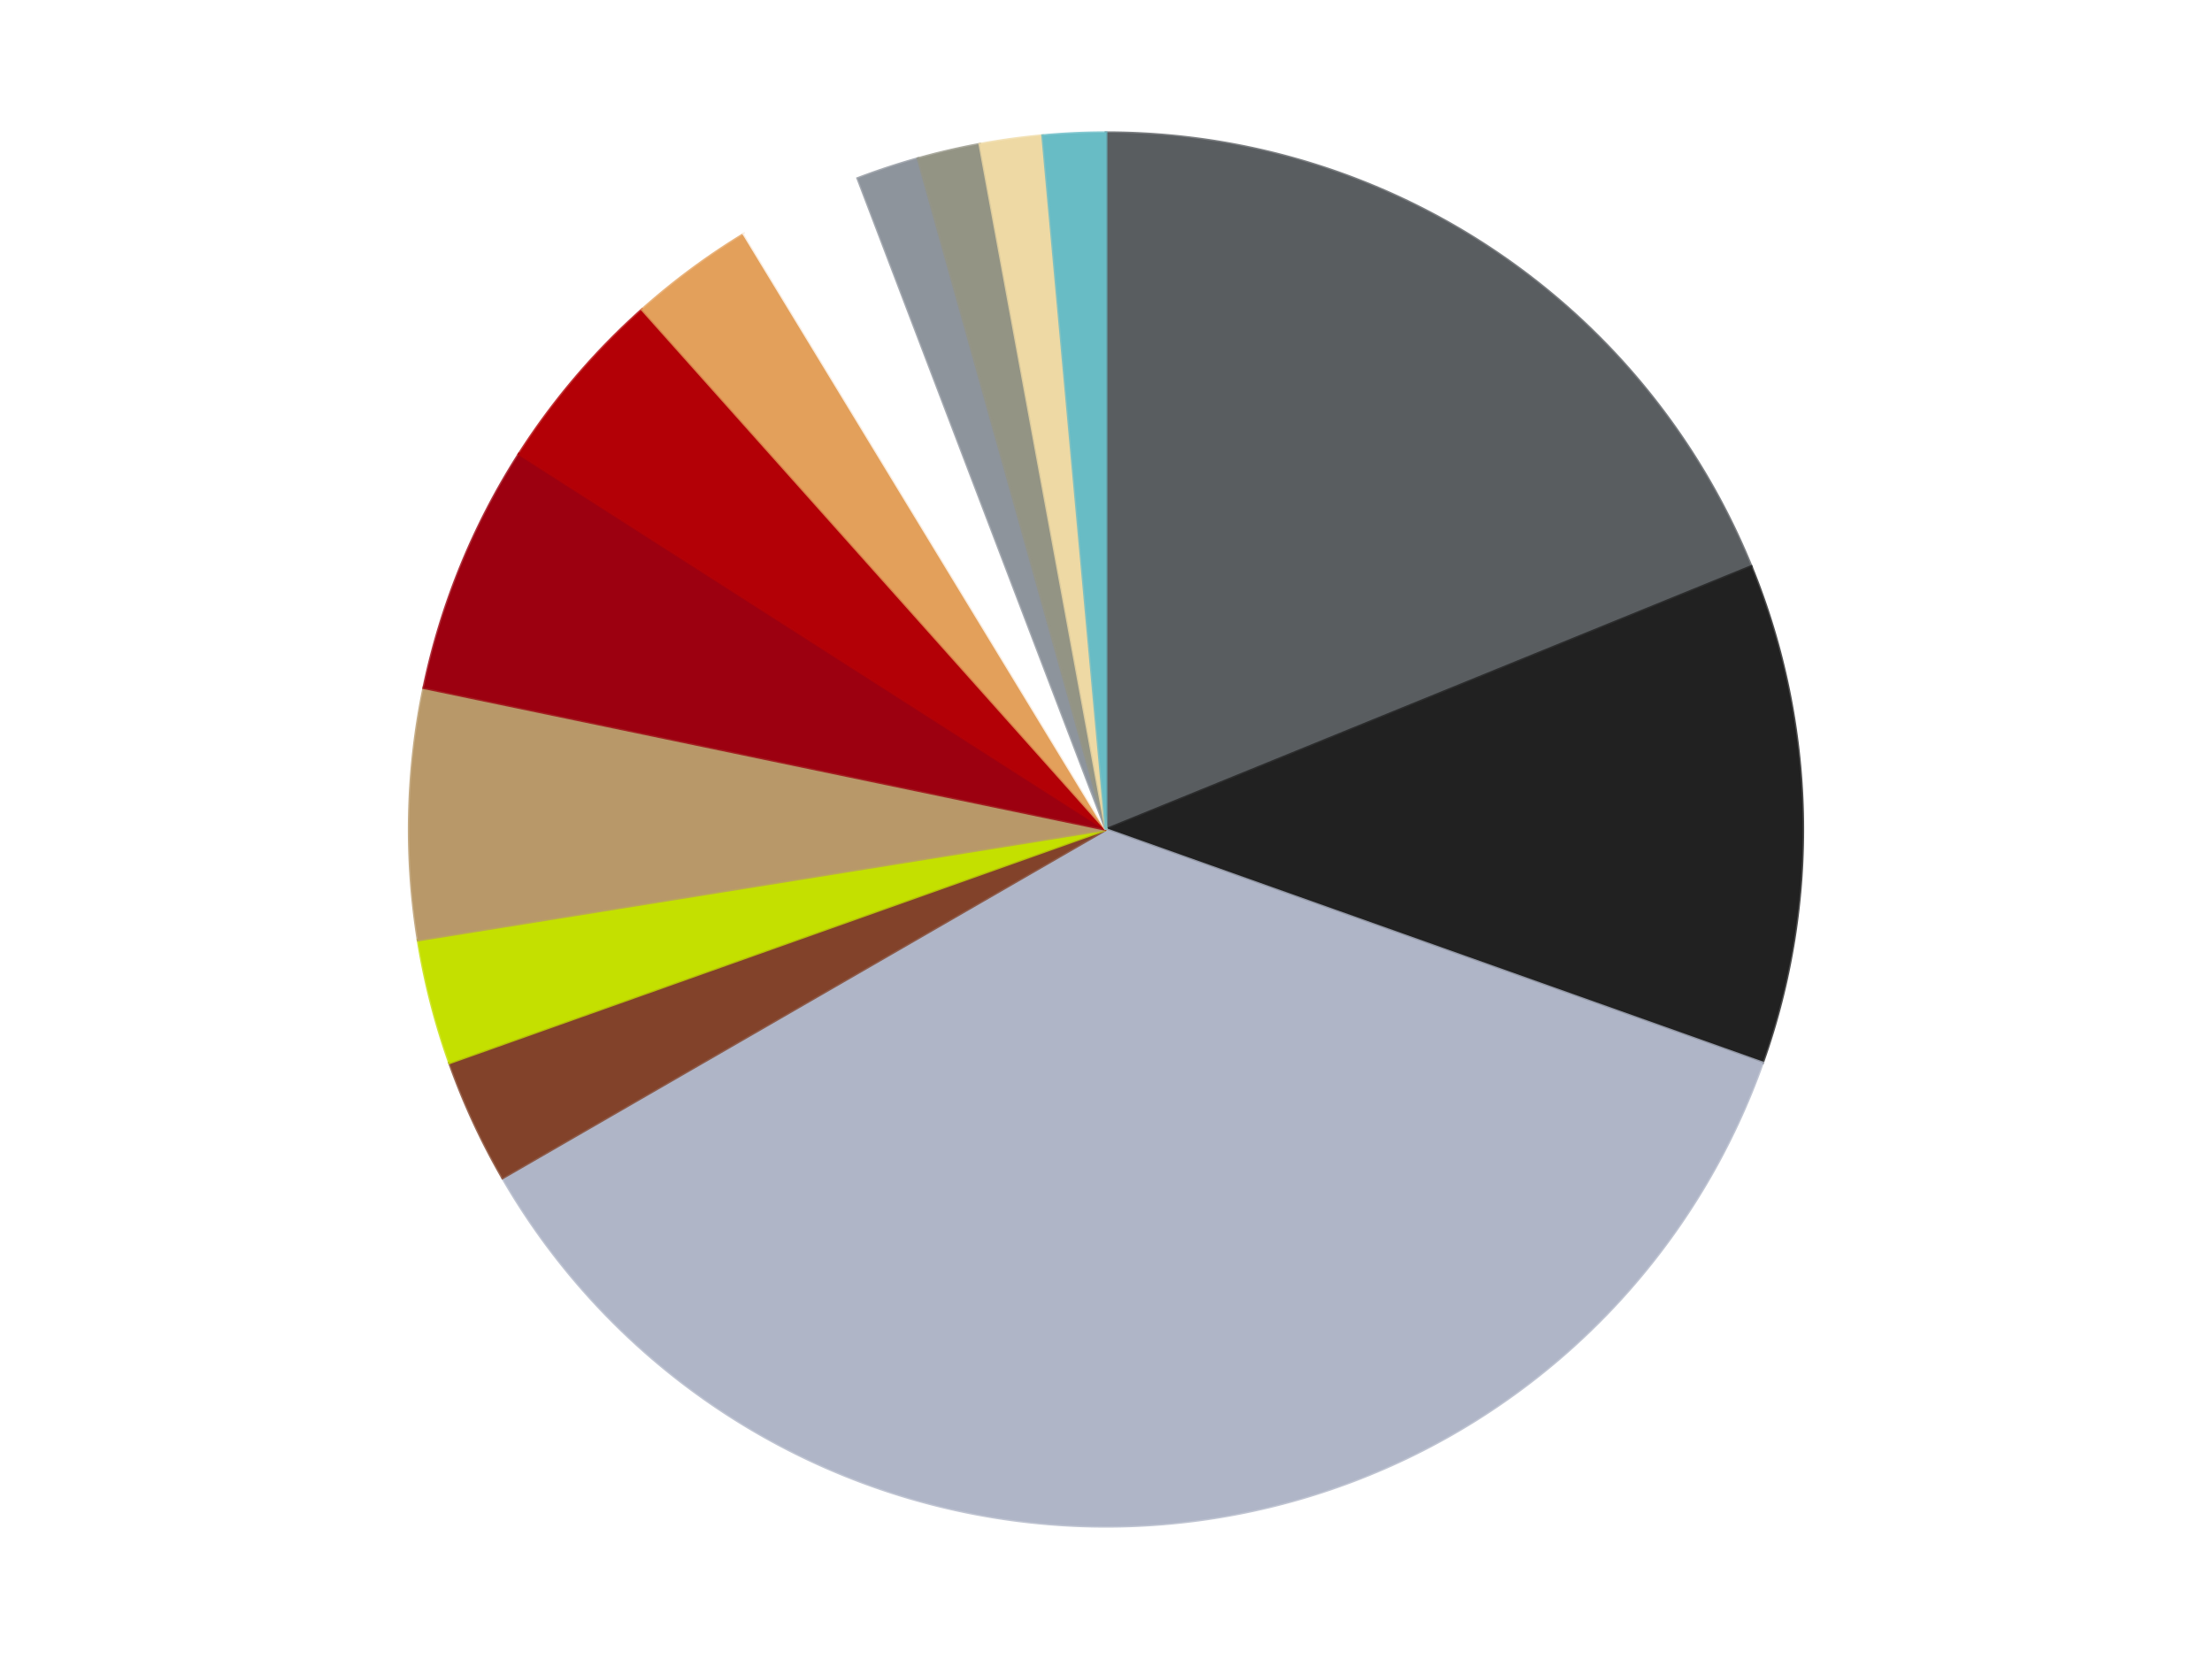
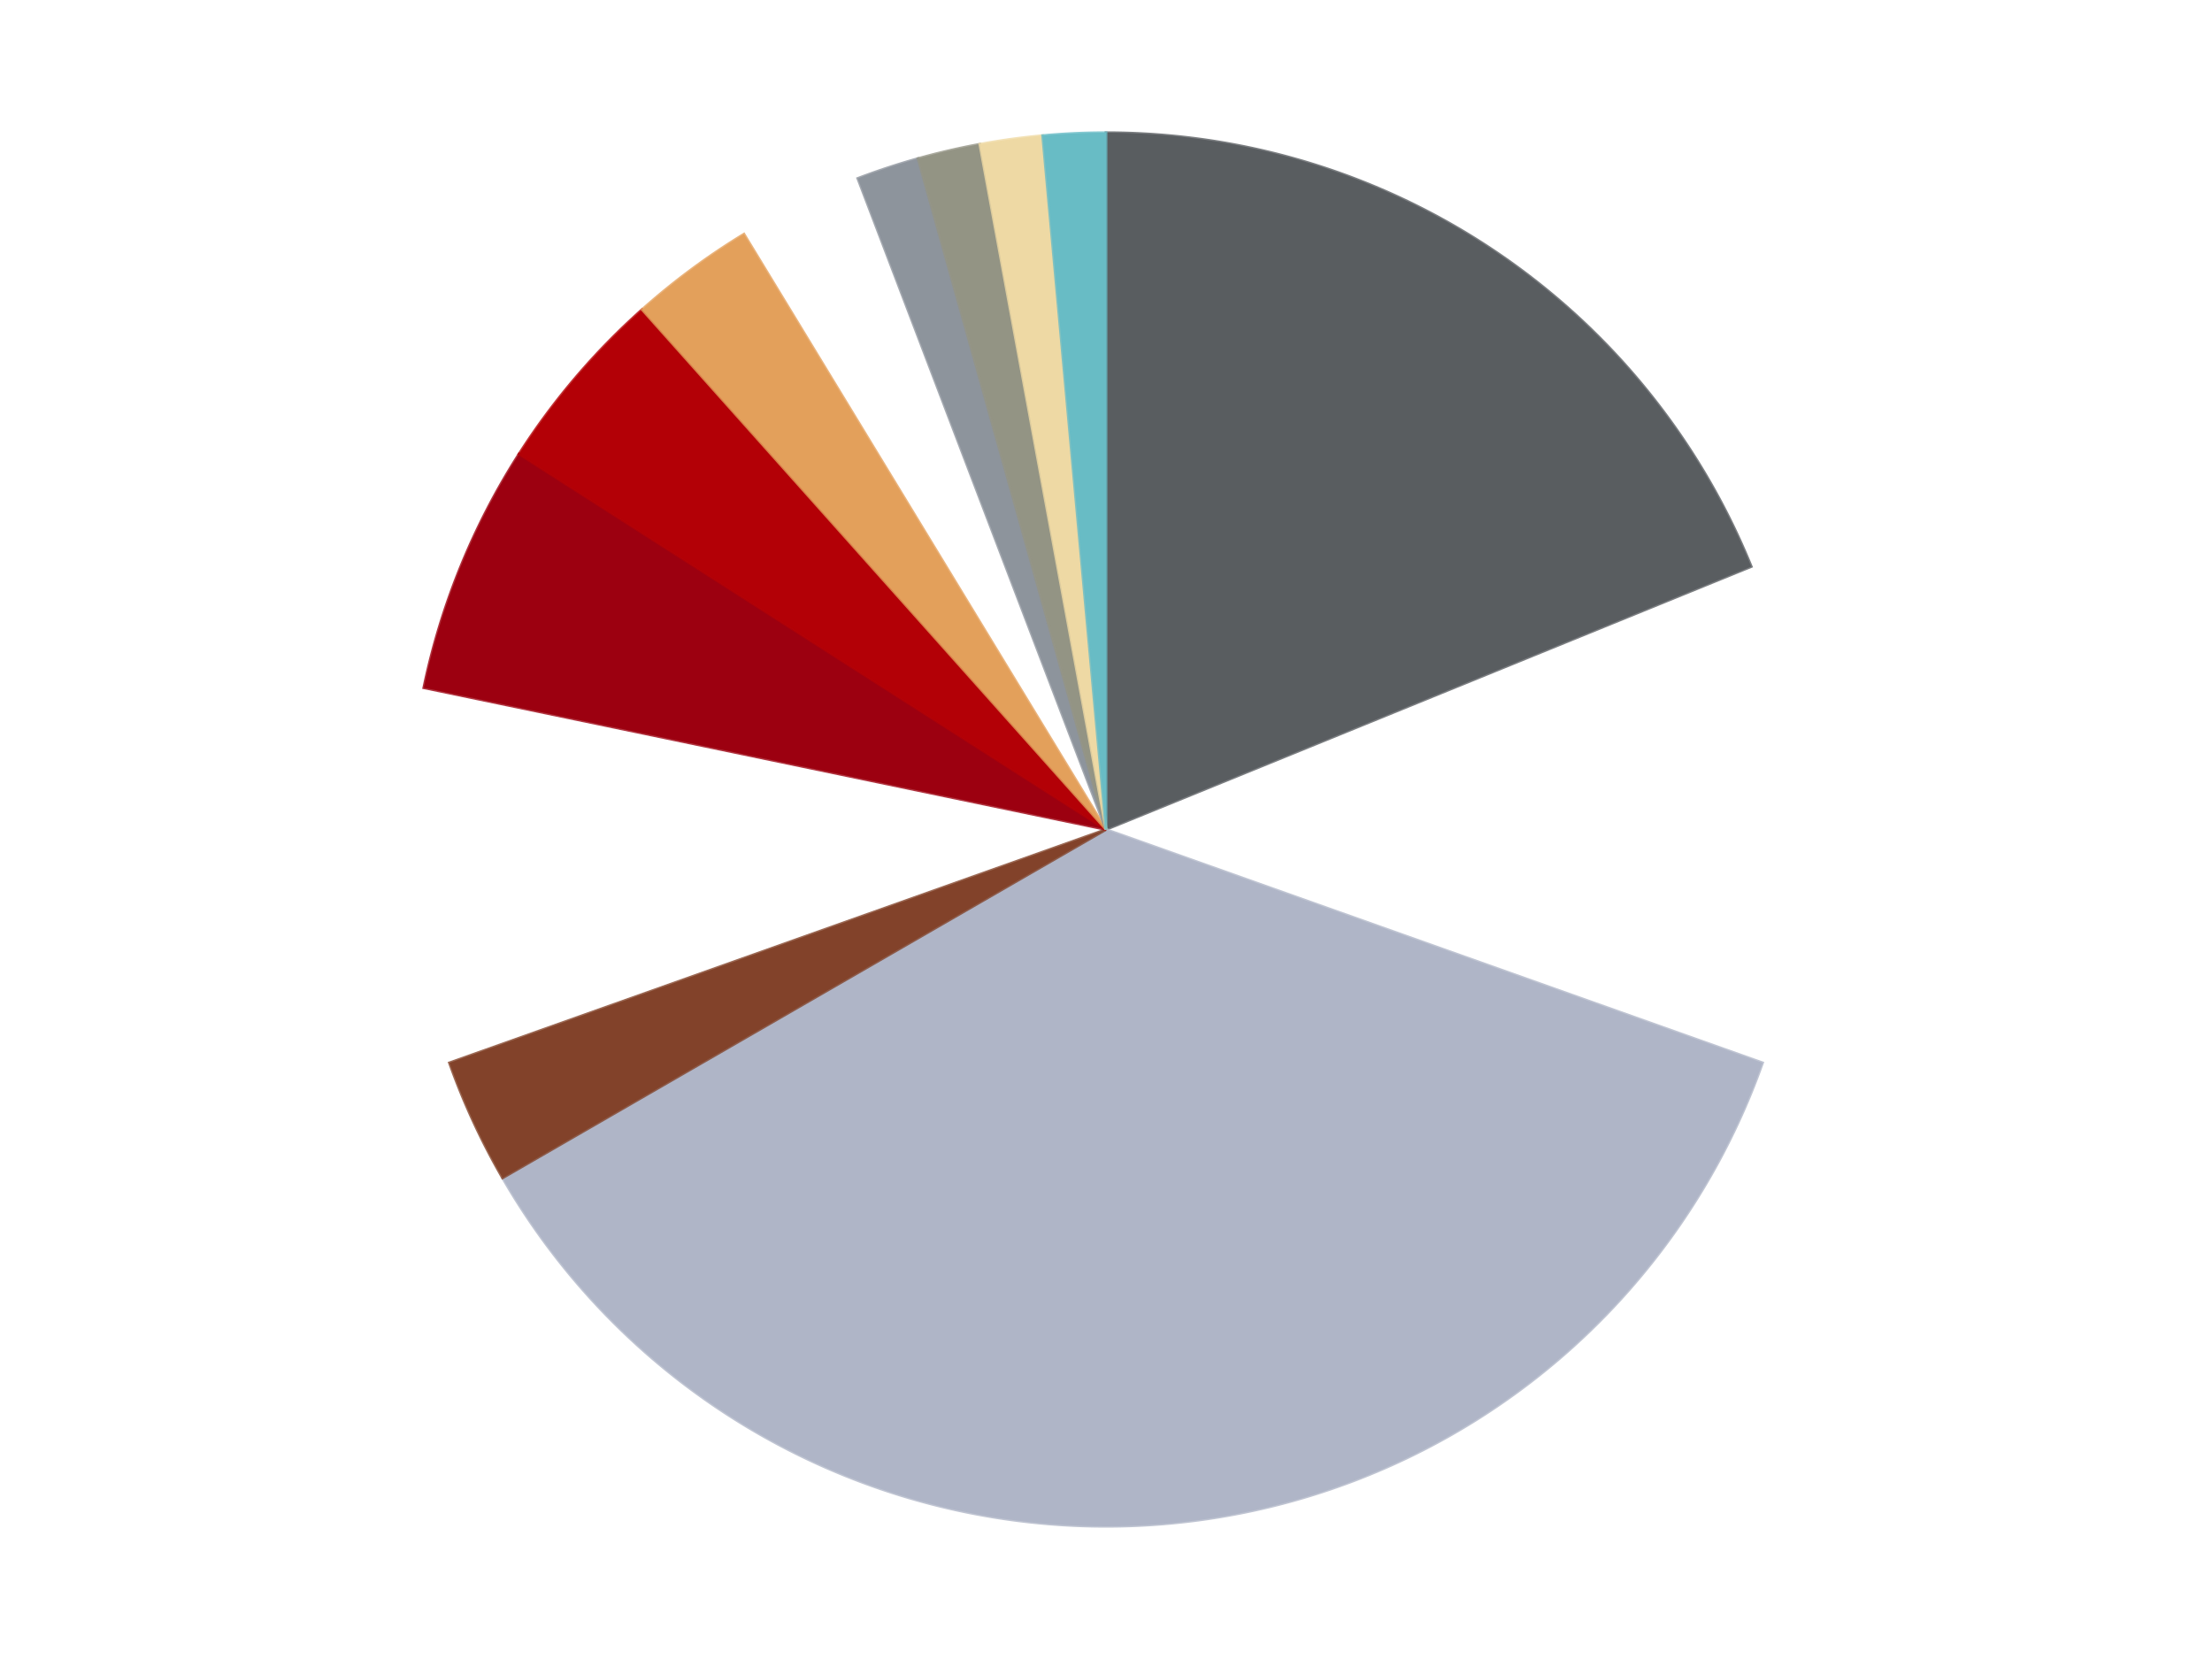
<svg xmlns="http://www.w3.org/2000/svg" xmlns:xlink="http://www.w3.org/1999/xlink" id="chart-7fe95cb0-5fb6-4207-baad-5ff0992cc107" class="pygal-chart" viewBox="0 0 800 600">
  <defs>
    <style type="text/css">#chart-7fe95cb0-5fb6-4207-baad-5ff0992cc107{-webkit-user-select:none;-webkit-font-smoothing:antialiased;font-family:Consolas,"Liberation Mono",Menlo,Courier,monospace}#chart-7fe95cb0-5fb6-4207-baad-5ff0992cc107 .title{font-family:Consolas,"Liberation Mono",Menlo,Courier,monospace;font-size:16px}#chart-7fe95cb0-5fb6-4207-baad-5ff0992cc107 .legends .legend text{font-family:Consolas,"Liberation Mono",Menlo,Courier,monospace;font-size:14px}#chart-7fe95cb0-5fb6-4207-baad-5ff0992cc107 .axis text{font-family:Consolas,"Liberation Mono",Menlo,Courier,monospace;font-size:10px}#chart-7fe95cb0-5fb6-4207-baad-5ff0992cc107 .axis text.major{font-family:Consolas,"Liberation Mono",Menlo,Courier,monospace;font-size:10px}#chart-7fe95cb0-5fb6-4207-baad-5ff0992cc107 .text-overlay text.value{font-family:Consolas,"Liberation Mono",Menlo,Courier,monospace;font-size:16px}#chart-7fe95cb0-5fb6-4207-baad-5ff0992cc107 .text-overlay text.label{font-family:Consolas,"Liberation Mono",Menlo,Courier,monospace;font-size:10px}#chart-7fe95cb0-5fb6-4207-baad-5ff0992cc107 .tooltip{font-family:Consolas,"Liberation Mono",Menlo,Courier,monospace;font-size:14px}#chart-7fe95cb0-5fb6-4207-baad-5ff0992cc107 text.no_data{font-family:Consolas,"Liberation Mono",Menlo,Courier,monospace;font-size:64px}
#chart-7fe95cb0-5fb6-4207-baad-5ff0992cc107{background-color:transparent}#chart-7fe95cb0-5fb6-4207-baad-5ff0992cc107 path,#chart-7fe95cb0-5fb6-4207-baad-5ff0992cc107 line,#chart-7fe95cb0-5fb6-4207-baad-5ff0992cc107 rect,#chart-7fe95cb0-5fb6-4207-baad-5ff0992cc107 circle{-webkit-transition:150ms;-moz-transition:150ms;transition:150ms}#chart-7fe95cb0-5fb6-4207-baad-5ff0992cc107 .graph &gt; .background{fill:transparent}#chart-7fe95cb0-5fb6-4207-baad-5ff0992cc107 .plot &gt; .background{fill:transparent}#chart-7fe95cb0-5fb6-4207-baad-5ff0992cc107 .graph{fill:rgba(0,0,0,.87)}#chart-7fe95cb0-5fb6-4207-baad-5ff0992cc107 text.no_data{fill:rgba(0,0,0,1)}#chart-7fe95cb0-5fb6-4207-baad-5ff0992cc107 .title{fill:rgba(0,0,0,1)}#chart-7fe95cb0-5fb6-4207-baad-5ff0992cc107 .legends .legend text{fill:rgba(0,0,0,.87)}#chart-7fe95cb0-5fb6-4207-baad-5ff0992cc107 .legends .legend:hover text{fill:rgba(0,0,0,1)}#chart-7fe95cb0-5fb6-4207-baad-5ff0992cc107 .axis .line{stroke:rgba(0,0,0,1)}#chart-7fe95cb0-5fb6-4207-baad-5ff0992cc107 .axis .guide.line{stroke:rgba(0,0,0,.54)}#chart-7fe95cb0-5fb6-4207-baad-5ff0992cc107 .axis .major.line{stroke:rgba(0,0,0,.87)}#chart-7fe95cb0-5fb6-4207-baad-5ff0992cc107 .axis text.major{fill:rgba(0,0,0,1)}#chart-7fe95cb0-5fb6-4207-baad-5ff0992cc107 .axis.y .guides:hover .guide.line,#chart-7fe95cb0-5fb6-4207-baad-5ff0992cc107 .line-graph .axis.x .guides:hover .guide.line,#chart-7fe95cb0-5fb6-4207-baad-5ff0992cc107 .stackedline-graph .axis.x .guides:hover .guide.line,#chart-7fe95cb0-5fb6-4207-baad-5ff0992cc107 .xy-graph .axis.x .guides:hover .guide.line{stroke:rgba(0,0,0,1)}#chart-7fe95cb0-5fb6-4207-baad-5ff0992cc107 .axis .guides:hover text{fill:rgba(0,0,0,1)}#chart-7fe95cb0-5fb6-4207-baad-5ff0992cc107 .reactive{fill-opacity:1.0;stroke-opacity:.8;stroke-width:1}#chart-7fe95cb0-5fb6-4207-baad-5ff0992cc107 .ci{stroke:rgba(0,0,0,.87)}#chart-7fe95cb0-5fb6-4207-baad-5ff0992cc107 .reactive.active,#chart-7fe95cb0-5fb6-4207-baad-5ff0992cc107 .active .reactive{fill-opacity:0.6;stroke-opacity:.9;stroke-width:4}#chart-7fe95cb0-5fb6-4207-baad-5ff0992cc107 .ci .reactive.active{stroke-width:1.5}#chart-7fe95cb0-5fb6-4207-baad-5ff0992cc107 .series text{fill:rgba(0,0,0,1)}#chart-7fe95cb0-5fb6-4207-baad-5ff0992cc107 .tooltip rect{fill:transparent;stroke:rgba(0,0,0,1);-webkit-transition:opacity 150ms;-moz-transition:opacity 150ms;transition:opacity 150ms}#chart-7fe95cb0-5fb6-4207-baad-5ff0992cc107 .tooltip .label{fill:rgba(0,0,0,.87)}#chart-7fe95cb0-5fb6-4207-baad-5ff0992cc107 .tooltip .label{fill:rgba(0,0,0,.87)}#chart-7fe95cb0-5fb6-4207-baad-5ff0992cc107 .tooltip .legend{font-size:.8em;fill:rgba(0,0,0,.54)}#chart-7fe95cb0-5fb6-4207-baad-5ff0992cc107 .tooltip .x_label{font-size:.6em;fill:rgba(0,0,0,1)}#chart-7fe95cb0-5fb6-4207-baad-5ff0992cc107 .tooltip .xlink{font-size:.5em;text-decoration:underline}#chart-7fe95cb0-5fb6-4207-baad-5ff0992cc107 .tooltip .value{font-size:1.5em}#chart-7fe95cb0-5fb6-4207-baad-5ff0992cc107 .bound{font-size:.5em}#chart-7fe95cb0-5fb6-4207-baad-5ff0992cc107 .max-value{font-size:.75em;fill:rgba(0,0,0,.54)}#chart-7fe95cb0-5fb6-4207-baad-5ff0992cc107 .map-element{fill:transparent;stroke:rgba(0,0,0,.54) !important}#chart-7fe95cb0-5fb6-4207-baad-5ff0992cc107 .map-element .reactive{fill-opacity:inherit;stroke-opacity:inherit}#chart-7fe95cb0-5fb6-4207-baad-5ff0992cc107 .color-0,#chart-7fe95cb0-5fb6-4207-baad-5ff0992cc107 .color-0 a:visited{stroke:#F44336;fill:#F44336}#chart-7fe95cb0-5fb6-4207-baad-5ff0992cc107 .color-1,#chart-7fe95cb0-5fb6-4207-baad-5ff0992cc107 .color-1 a:visited{stroke:#3F51B5;fill:#3F51B5}#chart-7fe95cb0-5fb6-4207-baad-5ff0992cc107 .color-2,#chart-7fe95cb0-5fb6-4207-baad-5ff0992cc107 .color-2 a:visited{stroke:#009688;fill:#009688}#chart-7fe95cb0-5fb6-4207-baad-5ff0992cc107 .color-3,#chart-7fe95cb0-5fb6-4207-baad-5ff0992cc107 .color-3 a:visited{stroke:#FFC107;fill:#FFC107}#chart-7fe95cb0-5fb6-4207-baad-5ff0992cc107 .color-4,#chart-7fe95cb0-5fb6-4207-baad-5ff0992cc107 .color-4 a:visited{stroke:#FF5722;fill:#FF5722}#chart-7fe95cb0-5fb6-4207-baad-5ff0992cc107 .color-5,#chart-7fe95cb0-5fb6-4207-baad-5ff0992cc107 .color-5 a:visited{stroke:#9C27B0;fill:#9C27B0}#chart-7fe95cb0-5fb6-4207-baad-5ff0992cc107 .color-6,#chart-7fe95cb0-5fb6-4207-baad-5ff0992cc107 .color-6 a:visited{stroke:#03A9F4;fill:#03A9F4}#chart-7fe95cb0-5fb6-4207-baad-5ff0992cc107 .color-7,#chart-7fe95cb0-5fb6-4207-baad-5ff0992cc107 .color-7 a:visited{stroke:#8BC34A;fill:#8BC34A}#chart-7fe95cb0-5fb6-4207-baad-5ff0992cc107 .color-8,#chart-7fe95cb0-5fb6-4207-baad-5ff0992cc107 .color-8 a:visited{stroke:#FF9800;fill:#FF9800}#chart-7fe95cb0-5fb6-4207-baad-5ff0992cc107 .color-9,#chart-7fe95cb0-5fb6-4207-baad-5ff0992cc107 .color-9 a:visited{stroke:#E91E63;fill:#E91E63}#chart-7fe95cb0-5fb6-4207-baad-5ff0992cc107 .color-10,#chart-7fe95cb0-5fb6-4207-baad-5ff0992cc107 .color-10 a:visited{stroke:#2196F3;fill:#2196F3}#chart-7fe95cb0-5fb6-4207-baad-5ff0992cc107 .color-11,#chart-7fe95cb0-5fb6-4207-baad-5ff0992cc107 .color-11 a:visited{stroke:#4CAF50;fill:#4CAF50}#chart-7fe95cb0-5fb6-4207-baad-5ff0992cc107 .color-12,#chart-7fe95cb0-5fb6-4207-baad-5ff0992cc107 .color-12 a:visited{stroke:#FFEB3B;fill:#FFEB3B}#chart-7fe95cb0-5fb6-4207-baad-5ff0992cc107 .color-13,#chart-7fe95cb0-5fb6-4207-baad-5ff0992cc107 .color-13 a:visited{stroke:#673AB7;fill:#673AB7}#chart-7fe95cb0-5fb6-4207-baad-5ff0992cc107 .text-overlay .color-0 text{fill:black}#chart-7fe95cb0-5fb6-4207-baad-5ff0992cc107 .text-overlay .color-1 text{fill:black}#chart-7fe95cb0-5fb6-4207-baad-5ff0992cc107 .text-overlay .color-2 text{fill:black}#chart-7fe95cb0-5fb6-4207-baad-5ff0992cc107 .text-overlay .color-3 text{fill:black}#chart-7fe95cb0-5fb6-4207-baad-5ff0992cc107 .text-overlay .color-4 text{fill:black}#chart-7fe95cb0-5fb6-4207-baad-5ff0992cc107 .text-overlay .color-5 text{fill:black}#chart-7fe95cb0-5fb6-4207-baad-5ff0992cc107 .text-overlay .color-6 text{fill:black}#chart-7fe95cb0-5fb6-4207-baad-5ff0992cc107 .text-overlay .color-7 text{fill:black}#chart-7fe95cb0-5fb6-4207-baad-5ff0992cc107 .text-overlay .color-8 text{fill:black}#chart-7fe95cb0-5fb6-4207-baad-5ff0992cc107 .text-overlay .color-9 text{fill:black}#chart-7fe95cb0-5fb6-4207-baad-5ff0992cc107 .text-overlay .color-10 text{fill:black}#chart-7fe95cb0-5fb6-4207-baad-5ff0992cc107 .text-overlay .color-11 text{fill:black}#chart-7fe95cb0-5fb6-4207-baad-5ff0992cc107 .text-overlay .color-12 text{fill:black}#chart-7fe95cb0-5fb6-4207-baad-5ff0992cc107 .text-overlay .color-13 text{fill:black}
#chart-7fe95cb0-5fb6-4207-baad-5ff0992cc107 text.no_data{text-anchor:middle}#chart-7fe95cb0-5fb6-4207-baad-5ff0992cc107 .guide.line{fill:none}#chart-7fe95cb0-5fb6-4207-baad-5ff0992cc107 .centered{text-anchor:middle}#chart-7fe95cb0-5fb6-4207-baad-5ff0992cc107 .title{text-anchor:middle}#chart-7fe95cb0-5fb6-4207-baad-5ff0992cc107 .legends .legend text{fill-opacity:1}#chart-7fe95cb0-5fb6-4207-baad-5ff0992cc107 .axis.x text{text-anchor:middle}#chart-7fe95cb0-5fb6-4207-baad-5ff0992cc107 .axis.x:not(.web) text[transform]{text-anchor:start}#chart-7fe95cb0-5fb6-4207-baad-5ff0992cc107 .axis.x:not(.web) text[transform].backwards{text-anchor:end}#chart-7fe95cb0-5fb6-4207-baad-5ff0992cc107 .axis.y text{text-anchor:end}#chart-7fe95cb0-5fb6-4207-baad-5ff0992cc107 .axis.y text[transform].backwards{text-anchor:start}#chart-7fe95cb0-5fb6-4207-baad-5ff0992cc107 .axis.y2 text{text-anchor:start}#chart-7fe95cb0-5fb6-4207-baad-5ff0992cc107 .axis.y2 text[transform].backwards{text-anchor:end}#chart-7fe95cb0-5fb6-4207-baad-5ff0992cc107 .axis .guide.line{stroke-dasharray:4,4;stroke:black}#chart-7fe95cb0-5fb6-4207-baad-5ff0992cc107 .axis .major.guide.line{stroke-dasharray:6,6;stroke:black}#chart-7fe95cb0-5fb6-4207-baad-5ff0992cc107 .horizontal .axis.y .guide.line,#chart-7fe95cb0-5fb6-4207-baad-5ff0992cc107 .horizontal .axis.y2 .guide.line,#chart-7fe95cb0-5fb6-4207-baad-5ff0992cc107 .vertical .axis.x .guide.line{opacity:0}#chart-7fe95cb0-5fb6-4207-baad-5ff0992cc107 .horizontal .axis.always_show .guide.line,#chart-7fe95cb0-5fb6-4207-baad-5ff0992cc107 .vertical .axis.always_show .guide.line{opacity:1 !important}#chart-7fe95cb0-5fb6-4207-baad-5ff0992cc107 .axis.y .guides:hover .guide.line,#chart-7fe95cb0-5fb6-4207-baad-5ff0992cc107 .axis.y2 .guides:hover .guide.line,#chart-7fe95cb0-5fb6-4207-baad-5ff0992cc107 .axis.x .guides:hover .guide.line{opacity:1}#chart-7fe95cb0-5fb6-4207-baad-5ff0992cc107 .axis .guides:hover text{opacity:1}#chart-7fe95cb0-5fb6-4207-baad-5ff0992cc107 .nofill{fill:none}#chart-7fe95cb0-5fb6-4207-baad-5ff0992cc107 .subtle-fill{fill-opacity:.2}#chart-7fe95cb0-5fb6-4207-baad-5ff0992cc107 .dot{stroke-width:1px;fill-opacity:1;stroke-opacity:1}#chart-7fe95cb0-5fb6-4207-baad-5ff0992cc107 .dot.active{stroke-width:5px}#chart-7fe95cb0-5fb6-4207-baad-5ff0992cc107 .dot.negative{fill:transparent}#chart-7fe95cb0-5fb6-4207-baad-5ff0992cc107 text,#chart-7fe95cb0-5fb6-4207-baad-5ff0992cc107 tspan{stroke:none !important}#chart-7fe95cb0-5fb6-4207-baad-5ff0992cc107 .series text.active{opacity:1}#chart-7fe95cb0-5fb6-4207-baad-5ff0992cc107 .tooltip rect{fill-opacity:.95;stroke-width:.5}#chart-7fe95cb0-5fb6-4207-baad-5ff0992cc107 .tooltip text{fill-opacity:1}#chart-7fe95cb0-5fb6-4207-baad-5ff0992cc107 .showable{visibility:hidden}#chart-7fe95cb0-5fb6-4207-baad-5ff0992cc107 .showable.shown{visibility:visible}#chart-7fe95cb0-5fb6-4207-baad-5ff0992cc107 .gauge-background{fill:rgba(229,229,229,1);stroke:none}#chart-7fe95cb0-5fb6-4207-baad-5ff0992cc107 .bg-lines{stroke:transparent;stroke-width:2px}</style>
    <script type="text/javascript">window.pygal = window.pygal || {};window.pygal.config = window.pygal.config || {};window.pygal.config['7fe95cb0-5fb6-4207-baad-5ff0992cc107'] = {"allow_interruptions": false, "box_mode": "extremes", "classes": ["pygal-chart"], "css": ["file://style.css", "file://graph.css"], "defs": [], "disable_xml_declaration": false, "dots_size": 2.5, "dynamic_print_values": false, "explicit_size": false, "fill": false, "force_uri_protocol": "https", "formatter": null, "half_pie": false, "height": 600, "include_x_axis": false, "inner_radius": 0, "interpolate": null, "interpolation_parameters": {}, "interpolation_precision": 250, "inverse_y_axis": false, "js": ["//kozea.github.io/pygal.js/2.0.x/pygal-tooltips.min.js"], "legend_at_bottom": false, "legend_at_bottom_columns": null, "legend_box_size": 12, "logarithmic": false, "margin": 20, "margin_bottom": null, "margin_left": null, "margin_right": null, "margin_top": null, "max_scale": 16, "min_scale": 4, "missing_value_fill_truncation": "x", "no_data_text": "No data", "no_prefix": false, "order_min": null, "pretty_print": false, "print_labels": false, "print_values": false, "print_values_position": "center", "print_zeroes": true, "range": null, "rounded_bars": null, "secondary_range": null, "show_dots": true, "show_legend": false, "show_minor_x_labels": true, "show_minor_y_labels": true, "show_only_major_dots": false, "show_x_guides": false, "show_x_labels": true, "show_y_guides": true, "show_y_labels": true, "spacing": 10, "stack_from_top": false, "strict": false, "stroke": true, "stroke_style": null, "style": {"background": "transparent", "ci_colors": [], "colors": ["#F44336", "#3F51B5", "#009688", "#FFC107", "#FF5722", "#9C27B0", "#03A9F4", "#8BC34A", "#FF9800", "#E91E63", "#2196F3", "#4CAF50", "#FFEB3B", "#673AB7", "#00BCD4", "#CDDC39", "#9E9E9E", "#607D8B"], "dot_opacity": "1", "font_family": "Consolas, \"Liberation Mono\", Menlo, Courier, monospace", "foreground": "rgba(0, 0, 0, .87)", "foreground_strong": "rgba(0, 0, 0, 1)", "foreground_subtle": "rgba(0, 0, 0, .54)", "guide_stroke_color": "black", "guide_stroke_dasharray": "4,4", "label_font_family": "Consolas, \"Liberation Mono\", Menlo, Courier, monospace", "label_font_size": 10, "legend_font_family": "Consolas, \"Liberation Mono\", Menlo, Courier, monospace", "legend_font_size": 14, "major_guide_stroke_color": "black", "major_guide_stroke_dasharray": "6,6", "major_label_font_family": "Consolas, \"Liberation Mono\", Menlo, Courier, monospace", "major_label_font_size": 10, "no_data_font_family": "Consolas, \"Liberation Mono\", Menlo, Courier, monospace", "no_data_font_size": 64, "opacity": "1.0", "opacity_hover": "0.6", "plot_background": "transparent", "stroke_opacity": ".8", "stroke_opacity_hover": ".9", "stroke_width": "1", "stroke_width_hover": "4", "title_font_family": "Consolas, \"Liberation Mono\", Menlo, Courier, monospace", "title_font_size": 16, "tooltip_font_family": "Consolas, \"Liberation Mono\", Menlo, Courier, monospace", "tooltip_font_size": 14, "transition": "150ms", "value_background": "rgba(229, 229, 229, 1)", "value_colors": [], "value_font_family": "Consolas, \"Liberation Mono\", Menlo, Courier, monospace", "value_font_size": 16, "value_label_font_family": "Consolas, \"Liberation Mono\", Menlo, Courier, monospace", "value_label_font_size": 10}, "title": null, "tooltip_border_radius": 0, "tooltip_fancy_mode": true, "truncate_label": null, "truncate_legend": null, "width": 800, "x_label_rotation": 0, "x_labels": null, "x_labels_major": null, "x_labels_major_count": null, "x_labels_major_every": null, "x_title": null, "xrange": null, "y_label_rotation": 0, "y_labels": null, "y_labels_major": null, "y_labels_major_count": null, "y_labels_major_every": null, "y_title": null, "zero": 0, "legends": ["Dark Bluish Gray", "Black", "Light Bluish Gray", "Reddish Brown", "Lime", "Dark Tan", "Trans-Red", "Red", "Medium Nougat", "White", "Flat Silver", "Trans-Black", "Tan", "Trans-Light Blue"]}</script>
    <script type="text/javascript" xlink:href="https://kozea.github.io/pygal.js/2.0.x/pygal-tooltips.min.js" />
  </defs>
  <title>Pygal</title>
  <g class="graph pie-graph vertical">
    <rect x="0" y="0" width="800" height="600" class="background" />
    <g transform="translate(20, 20)" class="plot">
-       <rect x="0" y="0" width="760" height="560" class="background" />
      <g class="series serie-0 color-0">
        <g class="slices">
          <g class="slice" style="fill: #595D60; stroke: #595D60">
            <path d="M380 28 A252 252 0 0 1 613.363 184.89 L380 280 A0 0 0 0 0 380 280 z" class="slice reactive tooltip-trigger" />
            <desc class="value">13</desc>
            <desc class="x centered">450.2996900712638</desc>
            <desc class="y centered">175.43445320812282</desc>
          </g>
        </g>
      </g>
      <g class="series serie-1 color-1">
        <g class="slices">
          <g class="slice" style="fill: #212121; stroke: #212121">
-             <path d="M613.363 184.89 A252 252 0 0 1 617.45 364.39 L380 280 A0 0 0 0 0 380 280 z" class="slice reactive tooltip-trigger" />
            <desc class="value">8</desc>
            <desc class="x centered">505.96735149001</desc>
            <desc class="y centered">277.1318370701307</desc>
          </g>
        </g>
      </g>
      <g class="series serie-2 color-2">
        <g class="slices">
          <g class="slice" style="fill: #AFB5C7; stroke: #AFB5C7">
            <path d="M617.45 364.39 A252 252 0 0 1 161.762 406 L380 280 A0 0 0 0 0 380 280 z" class="slice reactive tooltip-trigger" />
            <desc class="value">25</desc>
            <desc class="x centered">391.4577926509147</desc>
            <desc class="y centered">405.47796215897296</desc>
          </g>
        </g>
      </g>
      <g class="series serie-3 color-3">
        <g class="slices">
          <g class="slice" style="fill: #82422A; stroke: #82422A">
            <path d="M161.762 406 A252 252 0 0 1 142.55 364.39 L380 280 A0 0 0 0 0 380 280 z" class="slice reactive tooltip-trigger" />
            <desc class="value">2</desc>
            <desc class="x centered">265.6040008297696</desc>
            <desc class="y centered">332.8162415724997</desc>
          </g>
        </g>
      </g>
      <g class="series serie-4 color-4">
        <g class="slices">
          <g class="slice" style="fill: #C4E000; stroke: #C4E000">
-             <path d="M142.55 364.39 A252 252 0 0 1 131.193 319.988 L380 280 A0 0 0 0 0 380 280 z" class="slice reactive tooltip-trigger" />
            <desc class="value">2</desc>
            <desc class="x centered">257.9300385112218</desc>
            <desc class="y centered">311.22378103510533</desc>
          </g>
        </g>
      </g>
      <g class="series serie-5 color-5">
        <g class="slices">
          <g class="slice" style="fill: #B89869; stroke: #B89869">
-             <path d="M131.193 319.988 A252 252 0 0 1 133.271 228.729 L380 280 A0 0 0 0 0 380 280 z" class="slice reactive tooltip-trigger" />
            <desc class="value">4</desc>
            <desc class="x centered">254.03264850999</desc>
            <desc class="y centered">277.13183707013053</desc>
          </g>
        </g>
      </g>
      <g class="series serie-6 color-6">
        <g class="slices">
          <g class="slice" style="fill: #9C0010; stroke: #9C0010">
-             <path d="M133.271 228.729 A252 252 0 0 1 167.723 144.198 L380 280 A0 0 0 0 0 380 280 z" class="slice reactive tooltip-trigger" />
+             <path d="M133.271 228.729 A252 252 0 0 1 167.723 144.198 L380 280 z" class="slice reactive tooltip-trigger" />
            <desc class="value">4</desc>
            <desc class="x centered">263.3186423555366</desc>
            <desc class="y centered">232.4451813351704</desc>
          </g>
        </g>
      </g>
      <g class="series serie-7 color-7">
        <g class="slices">
          <g class="slice" style="fill: #B30006; stroke: #B30006">
            <path d="M167.723 144.198 A252 252 0 0 1 212.233 91.962 L380 280 A0 0 0 0 0 380 280 z" class="slice reactive tooltip-trigger" />
            <desc class="value">3</desc>
            <desc class="x centered">284.0957662364706</desc>
            <desc class="y centered">198.27865672769255</desc>
          </g>
        </g>
      </g>
      <g class="series serie-8 color-8">
        <g class="slices">
          <g class="slice" style="fill: #E3A05B; stroke: #E3A05B">
            <path d="M212.233 91.962 A252 252 0 0 1 249.065 64.686 L380 280 A0 0 0 0 0 380 280 z" class="slice reactive tooltip-trigger" />
            <desc class="value">2</desc>
            <desc class="x centered">305.0139044048326</desc>
            <desc class="y centered">178.74247945267265</desc>
          </g>
        </g>
      </g>
      <g class="series serie-9 color-9">
        <g class="slices">
          <g class="slice" style="fill: #FFFFFF; stroke: #FFFFFF">
-             <path d="M249.065 64.686 A252 252 0 0 1 290.227 44.533 L380 280 A0 0 0 0 0 380 280 z" class="slice reactive tooltip-trigger" />
            <desc class="value">2</desc>
            <desc class="x centered">324.593425153256</desc>
            <desc class="y centered">166.8359091241742</desc>
          </g>
        </g>
      </g>
      <g class="series serie-10 color-10">
        <g class="slices">
          <g class="slice" style="fill: #8D949C; stroke: #8D949C">
            <path d="M290.227 44.533 A252 252 0 0 1 312.011 37.345 L380 280 A0 0 0 0 0 380 280 z" class="slice reactive tooltip-trigger" />
            <desc class="value">1</desc>
            <desc class="x centered">340.51866003390506</desc>
            <desc class="y centered">160.3453979385597</desc>
          </g>
        </g>
      </g>
      <g class="series serie-11 color-11">
        <g class="slices">
          <g class="slice" style="fill: #939484; stroke: #939484">
            <path d="M312.011 37.345 A252 252 0 0 1 334.359 32.168 L380 280 A0 0 0 0 0 380 280 z" class="slice reactive tooltip-trigger" />
            <desc class="value">1</desc>
            <desc class="x centered">351.5630122055276</desc>
            <desc class="y centered">157.2509155831416</desc>
          </g>
        </g>
      </g>
      <g class="series serie-12 color-12">
        <g class="slices">
          <g class="slice" style="fill: #EED9A4; stroke: #EED9A4">
            <path d="M334.359 32.168 A252 252 0 0 1 357.084 29.044 L380 280 A0 0 0 0 0 380 280 z" class="slice reactive tooltip-trigger" />
            <desc class="value">1</desc>
            <desc class="x centered">362.8430022138731</desc>
            <desc class="y centered">155.1735707994223</desc>
          </g>
        </g>
      </g>
      <g class="series serie-13 color-13">
        <g class="slices">
          <g class="slice" style="fill: #68BCC5; stroke: #68BCC5">
            <path d="M357.084 29.044 A252 252 0 0 1 380 28 L380 280 A0 0 0 0 0 380 280 z" class="slice reactive tooltip-trigger" />
            <desc class="value">1</desc>
            <desc class="x centered">374.2651605092467</desc>
            <desc class="y centered">154.13057712051233</desc>
          </g>
        </g>
      </g>
    </g>
    <g class="titles" />
    <g transform="translate(20, 20)" class="plot overlay">
      <g class="series serie-0 color-0" />
      <g class="series serie-1 color-1" />
      <g class="series serie-2 color-2" />
      <g class="series serie-3 color-3" />
      <g class="series serie-4 color-4" />
      <g class="series serie-5 color-5" />
      <g class="series serie-6 color-6" />
      <g class="series serie-7 color-7" />
      <g class="series serie-8 color-8" />
      <g class="series serie-9 color-9" />
      <g class="series serie-10 color-10" />
      <g class="series serie-11 color-11" />
      <g class="series serie-12 color-12" />
      <g class="series serie-13 color-13" />
    </g>
    <g transform="translate(20, 20)" class="plot text-overlay">
      <g class="series serie-0 color-0" />
      <g class="series serie-1 color-1" />
      <g class="series serie-2 color-2" />
      <g class="series serie-3 color-3" />
      <g class="series serie-4 color-4" />
      <g class="series serie-5 color-5" />
      <g class="series serie-6 color-6" />
      <g class="series serie-7 color-7" />
      <g class="series serie-8 color-8" />
      <g class="series serie-9 color-9" />
      <g class="series serie-10 color-10" />
      <g class="series serie-11 color-11" />
      <g class="series serie-12 color-12" />
      <g class="series serie-13 color-13" />
    </g>
    <g transform="translate(20, 20)" class="plot tooltip-overlay">
      <g transform="translate(0 0)" style="opacity: 0" class="tooltip">
        <rect rx="0" ry="0" width="0" height="0" class="tooltip-box" />
        <g class="text" />
      </g>
    </g>
  </g>
</svg>